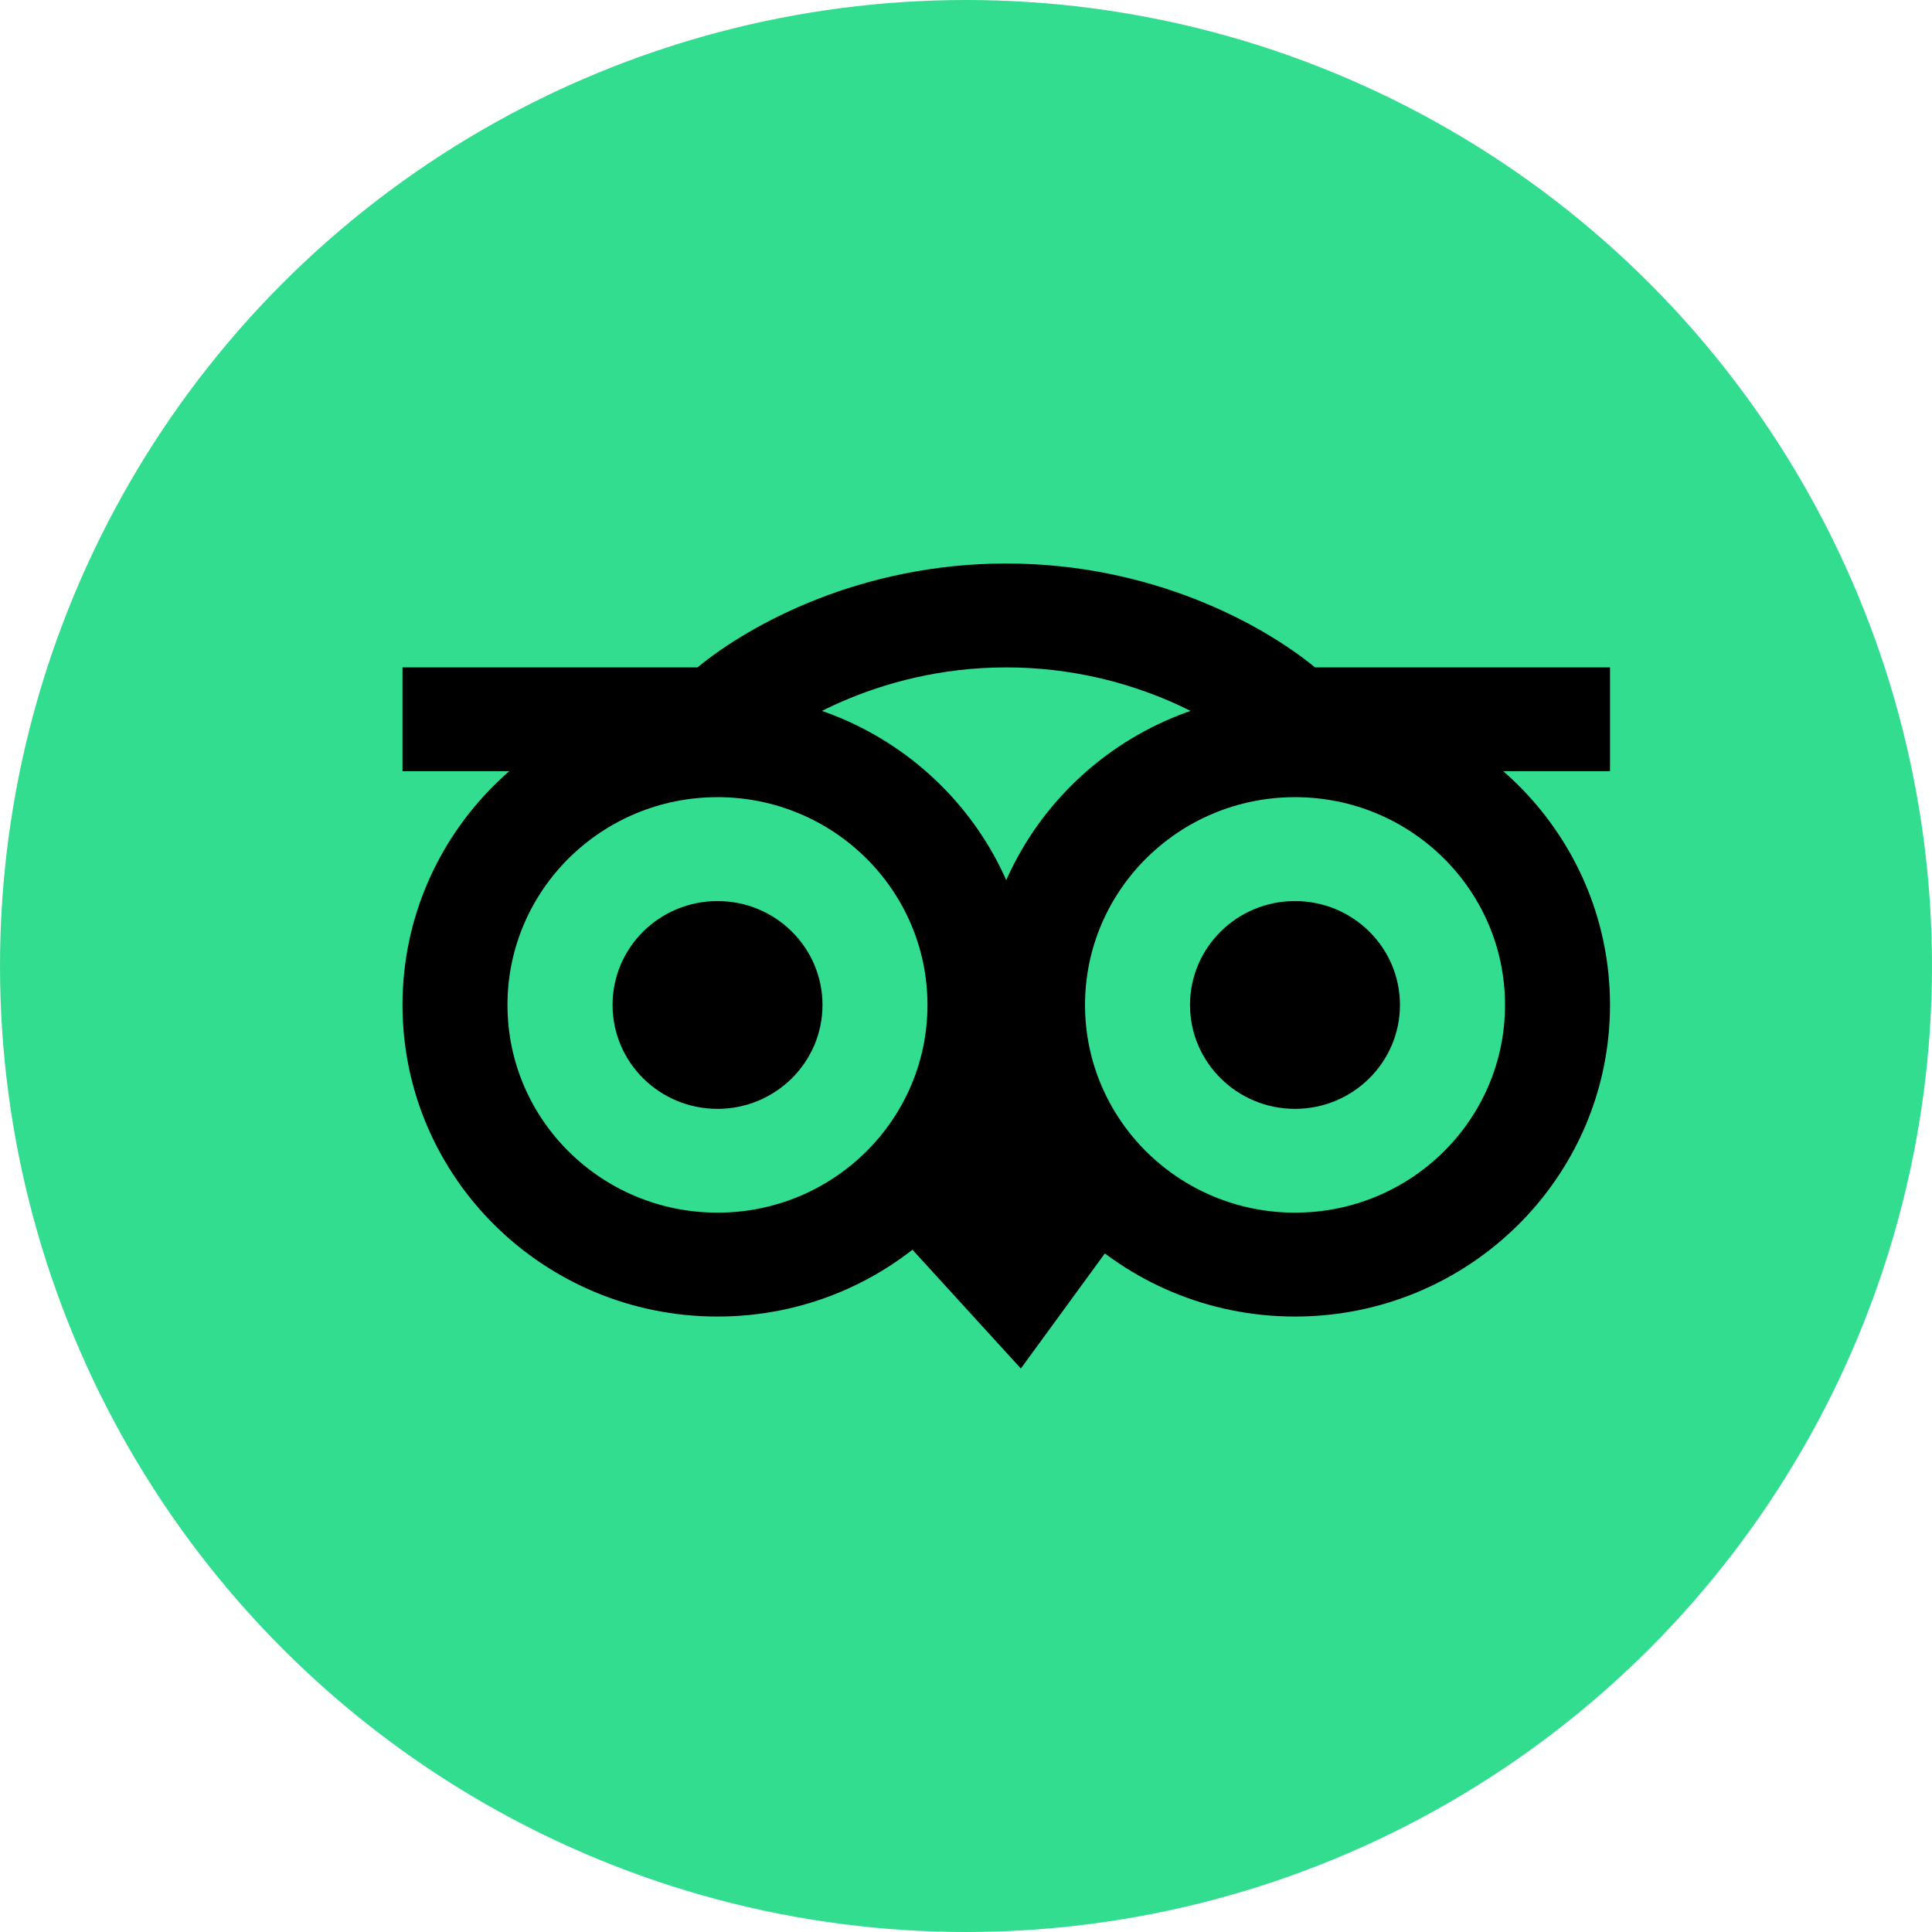
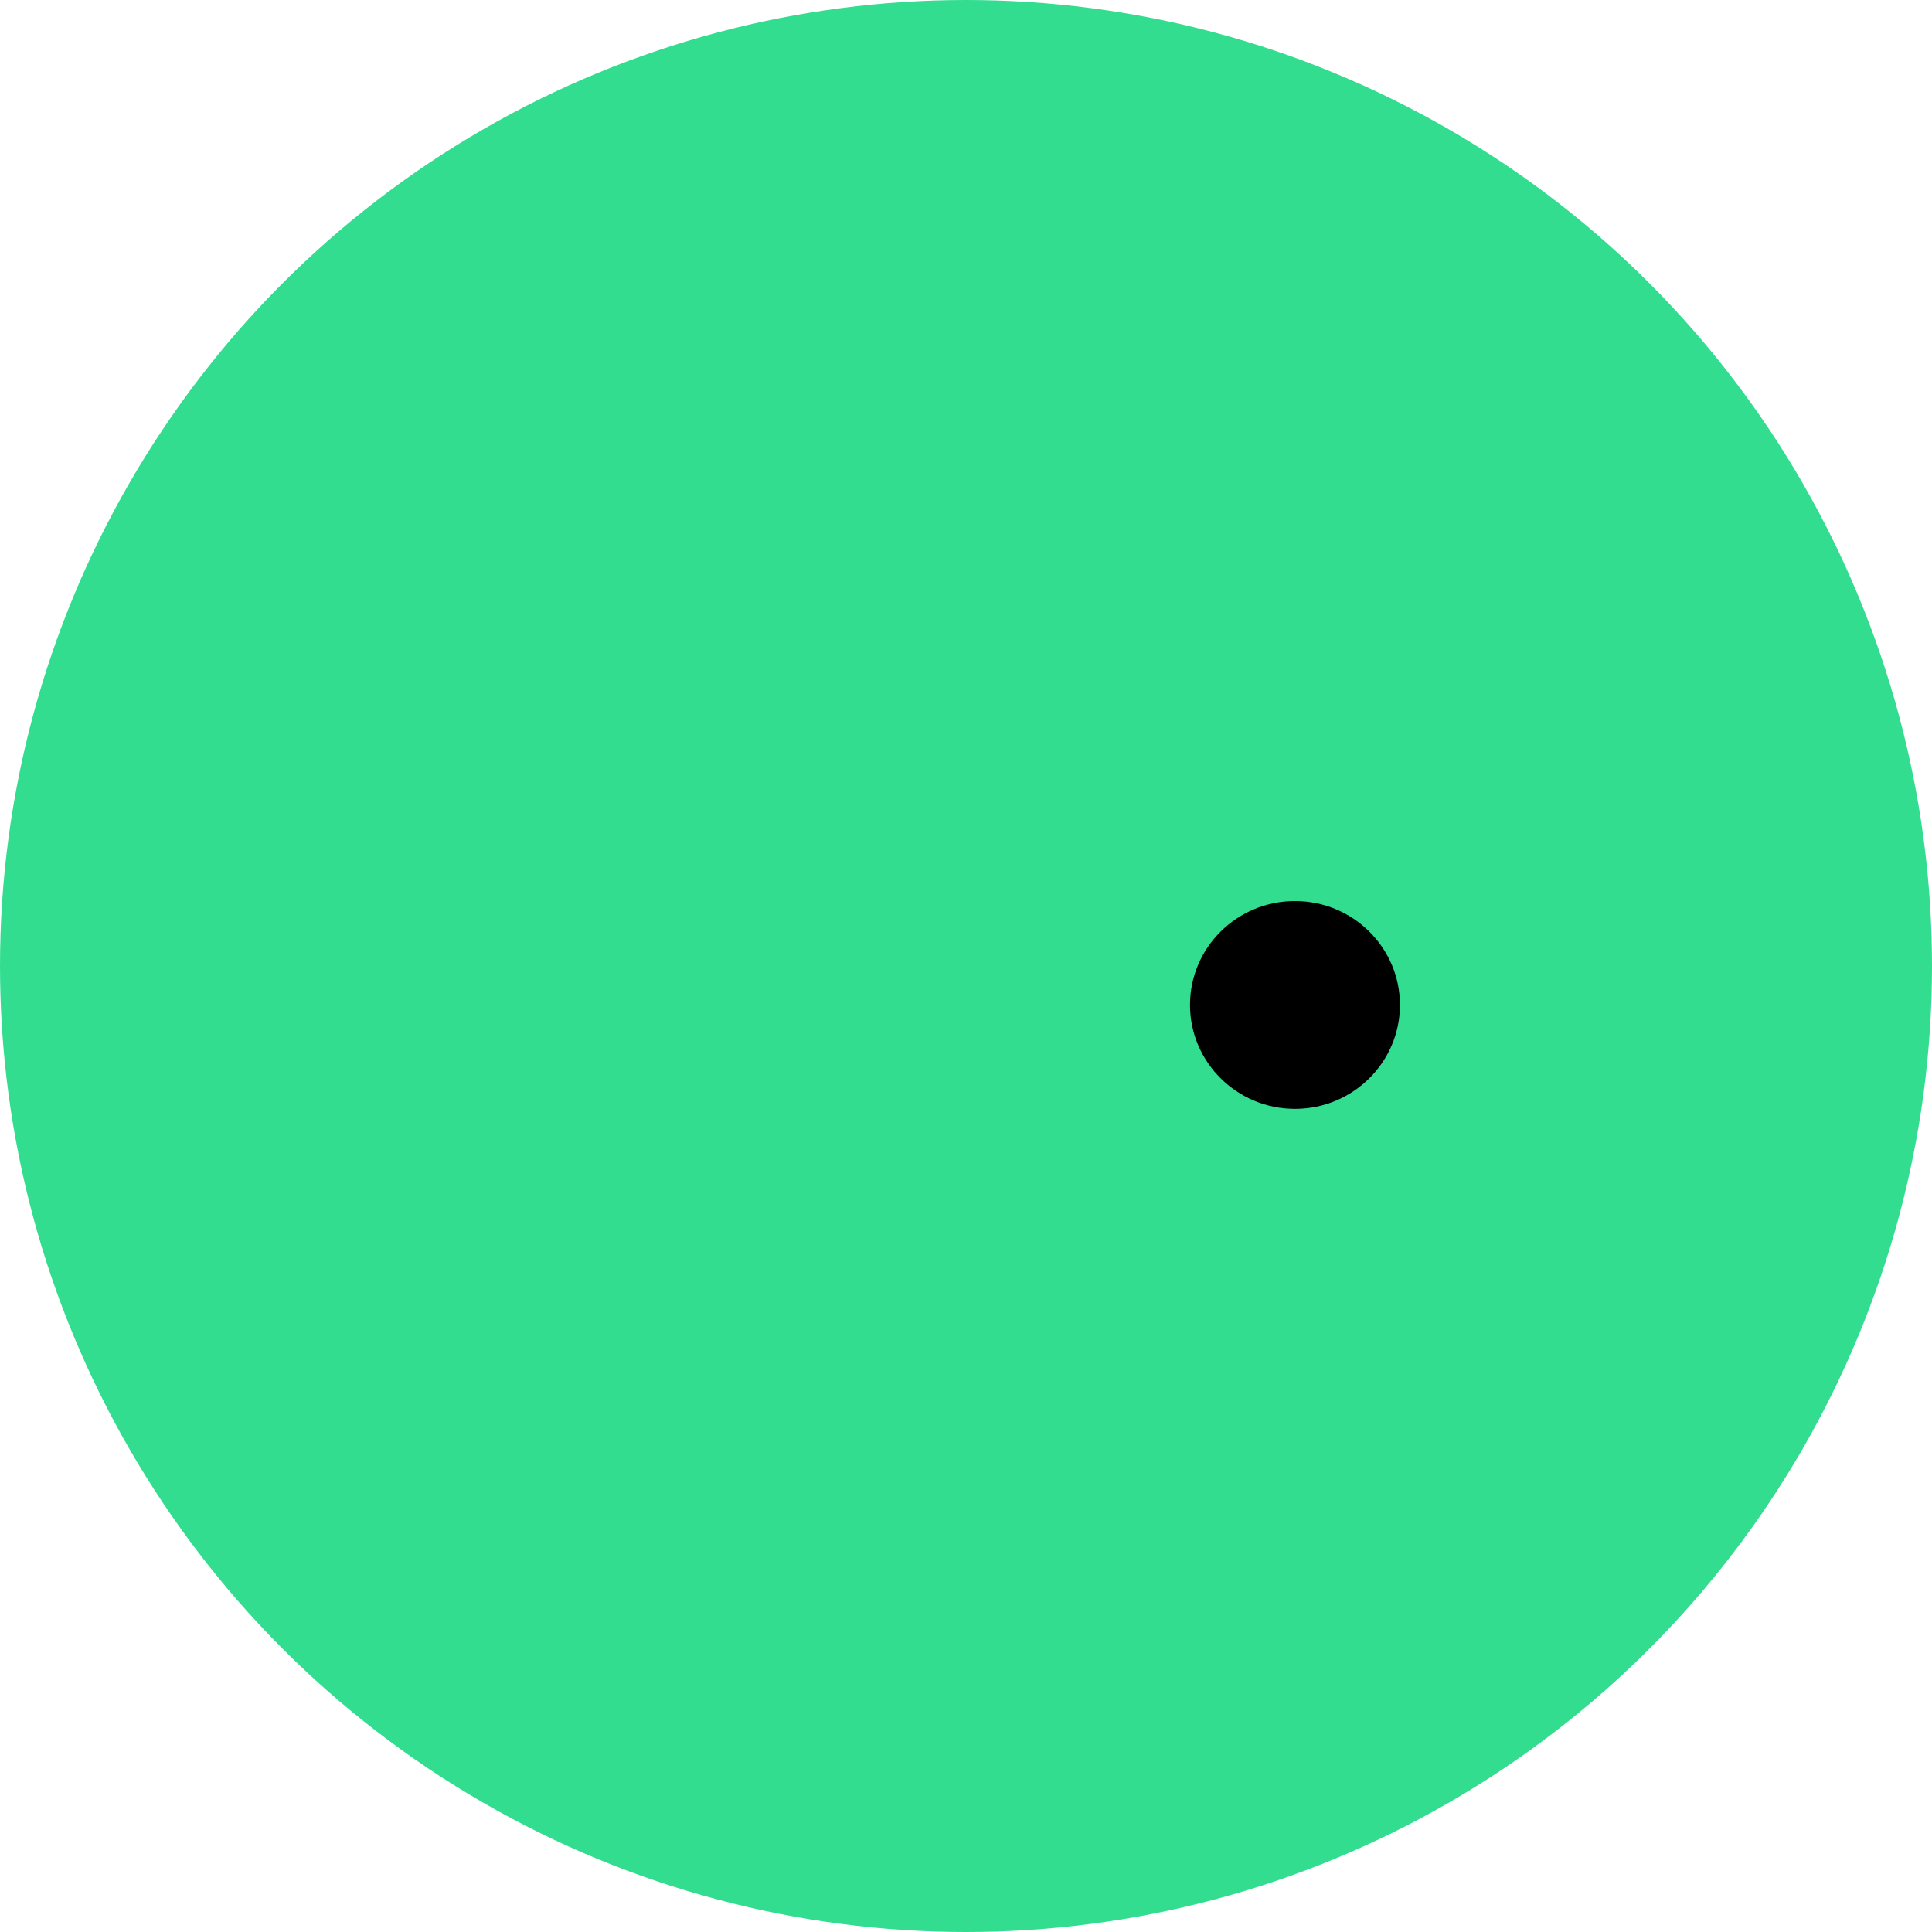
<svg xmlns="http://www.w3.org/2000/svg" width="18" height="18" viewBox="0 0 18 18" fill="none">
  <circle cx="9" cy="9" r="9" fill="#32DD90" />
  <path d="M13.043 9.363C13.043 9.897 12.605 10.331 12.065 10.331C11.525 10.331 11.087 9.897 11.087 9.363C11.087 8.828 11.525 8.395 12.065 8.395C12.605 8.395 13.043 8.828 13.043 9.363Z" fill="black" />
-   <path fill-rule="evenodd" clip-rule="evenodd" d="M6.498 6.218C6.994 5.811 8.026 5.25 9.375 5.25C10.725 5.25 11.756 5.811 12.252 6.218H15V7.185H11.863L11.719 7.044C11.473 6.8 10.598 6.218 9.375 6.218C8.152 6.218 7.277 6.8 7.031 7.044L6.887 7.185H3.75V6.218H6.498Z" fill="black" />
-   <path d="M7.663 9.363C7.663 9.897 7.225 10.331 6.685 10.331C6.144 10.331 5.707 9.897 5.707 9.363C5.707 8.828 6.144 8.395 6.685 8.395C7.225 8.395 7.663 8.828 7.663 9.363Z" fill="black" />
-   <path fill-rule="evenodd" clip-rule="evenodd" d="M12.065 11.298C13.146 11.298 14.022 10.432 14.022 9.363C14.022 8.294 13.146 7.427 12.065 7.427C10.985 7.427 10.109 8.294 10.109 9.363C10.109 10.432 10.985 11.298 12.065 11.298ZM12.065 12.266C13.686 12.266 15 10.966 15 9.363C15 7.76 13.686 6.46 12.065 6.46C10.444 6.46 9.13 7.76 9.13 9.363C9.13 10.966 10.444 12.266 12.065 12.266Z" fill="black" />
-   <path fill-rule="evenodd" clip-rule="evenodd" d="M6.685 11.298C7.765 11.298 8.641 10.432 8.641 9.363C8.641 8.294 7.765 7.427 6.685 7.427C5.604 7.427 4.728 8.294 4.728 9.363C4.728 10.432 5.604 11.298 6.685 11.298ZM6.685 12.266C8.306 12.266 9.62 10.966 9.62 9.363C9.62 7.76 8.306 6.46 6.685 6.46C5.064 6.46 3.75 7.76 3.75 9.363C3.75 10.966 5.064 12.266 6.685 12.266Z" fill="black" />
-   <path d="M9.511 12.75L8.152 11.261L9.511 8.879L10.598 11.261L9.511 12.75Z" fill="black" />
</svg>